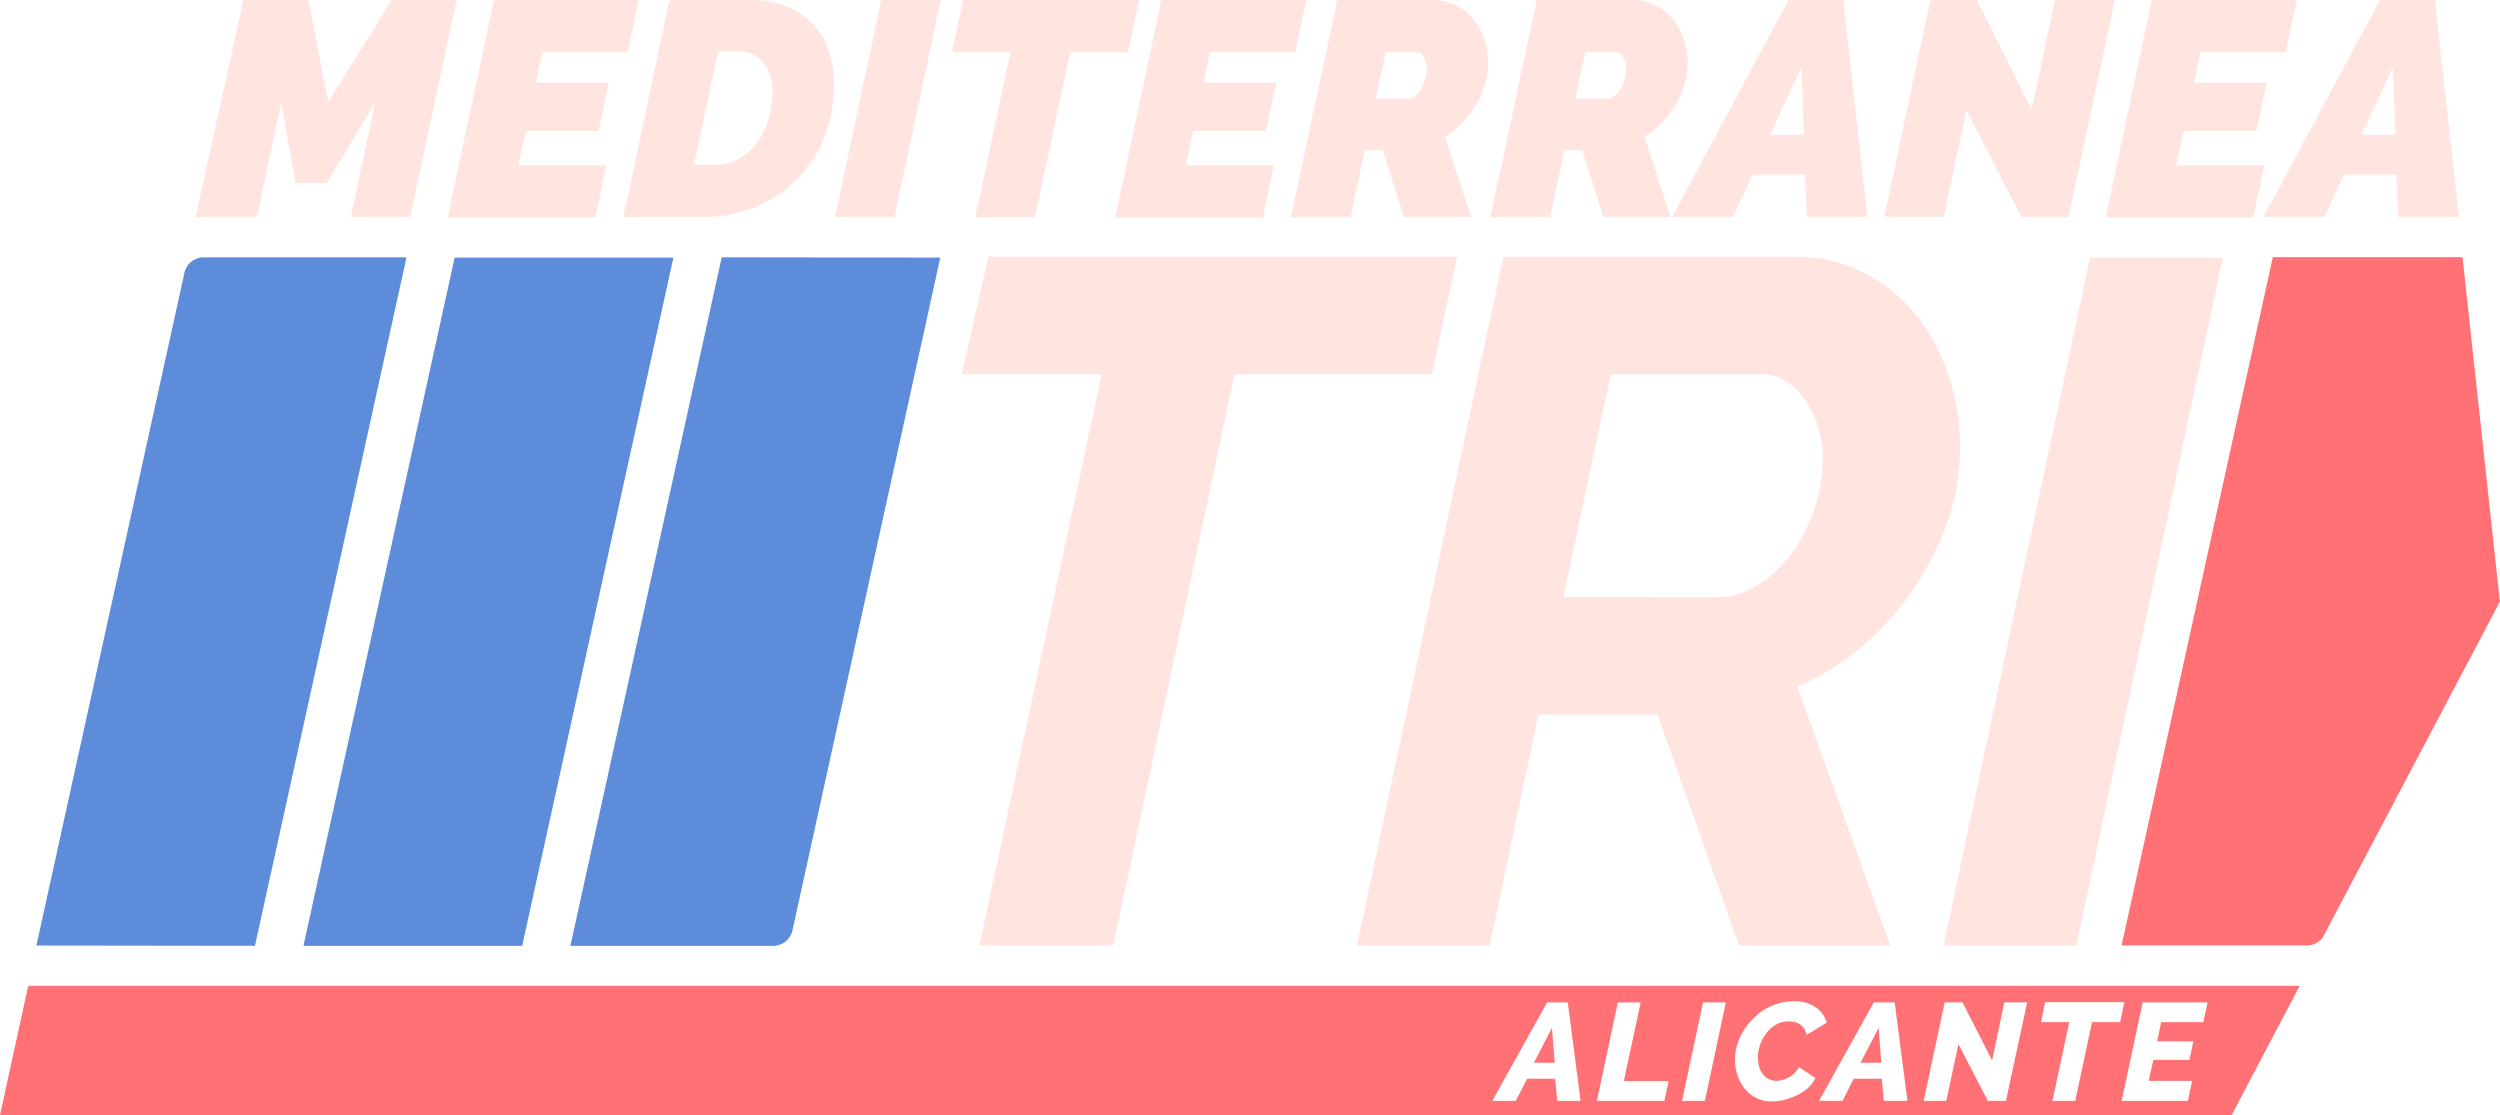
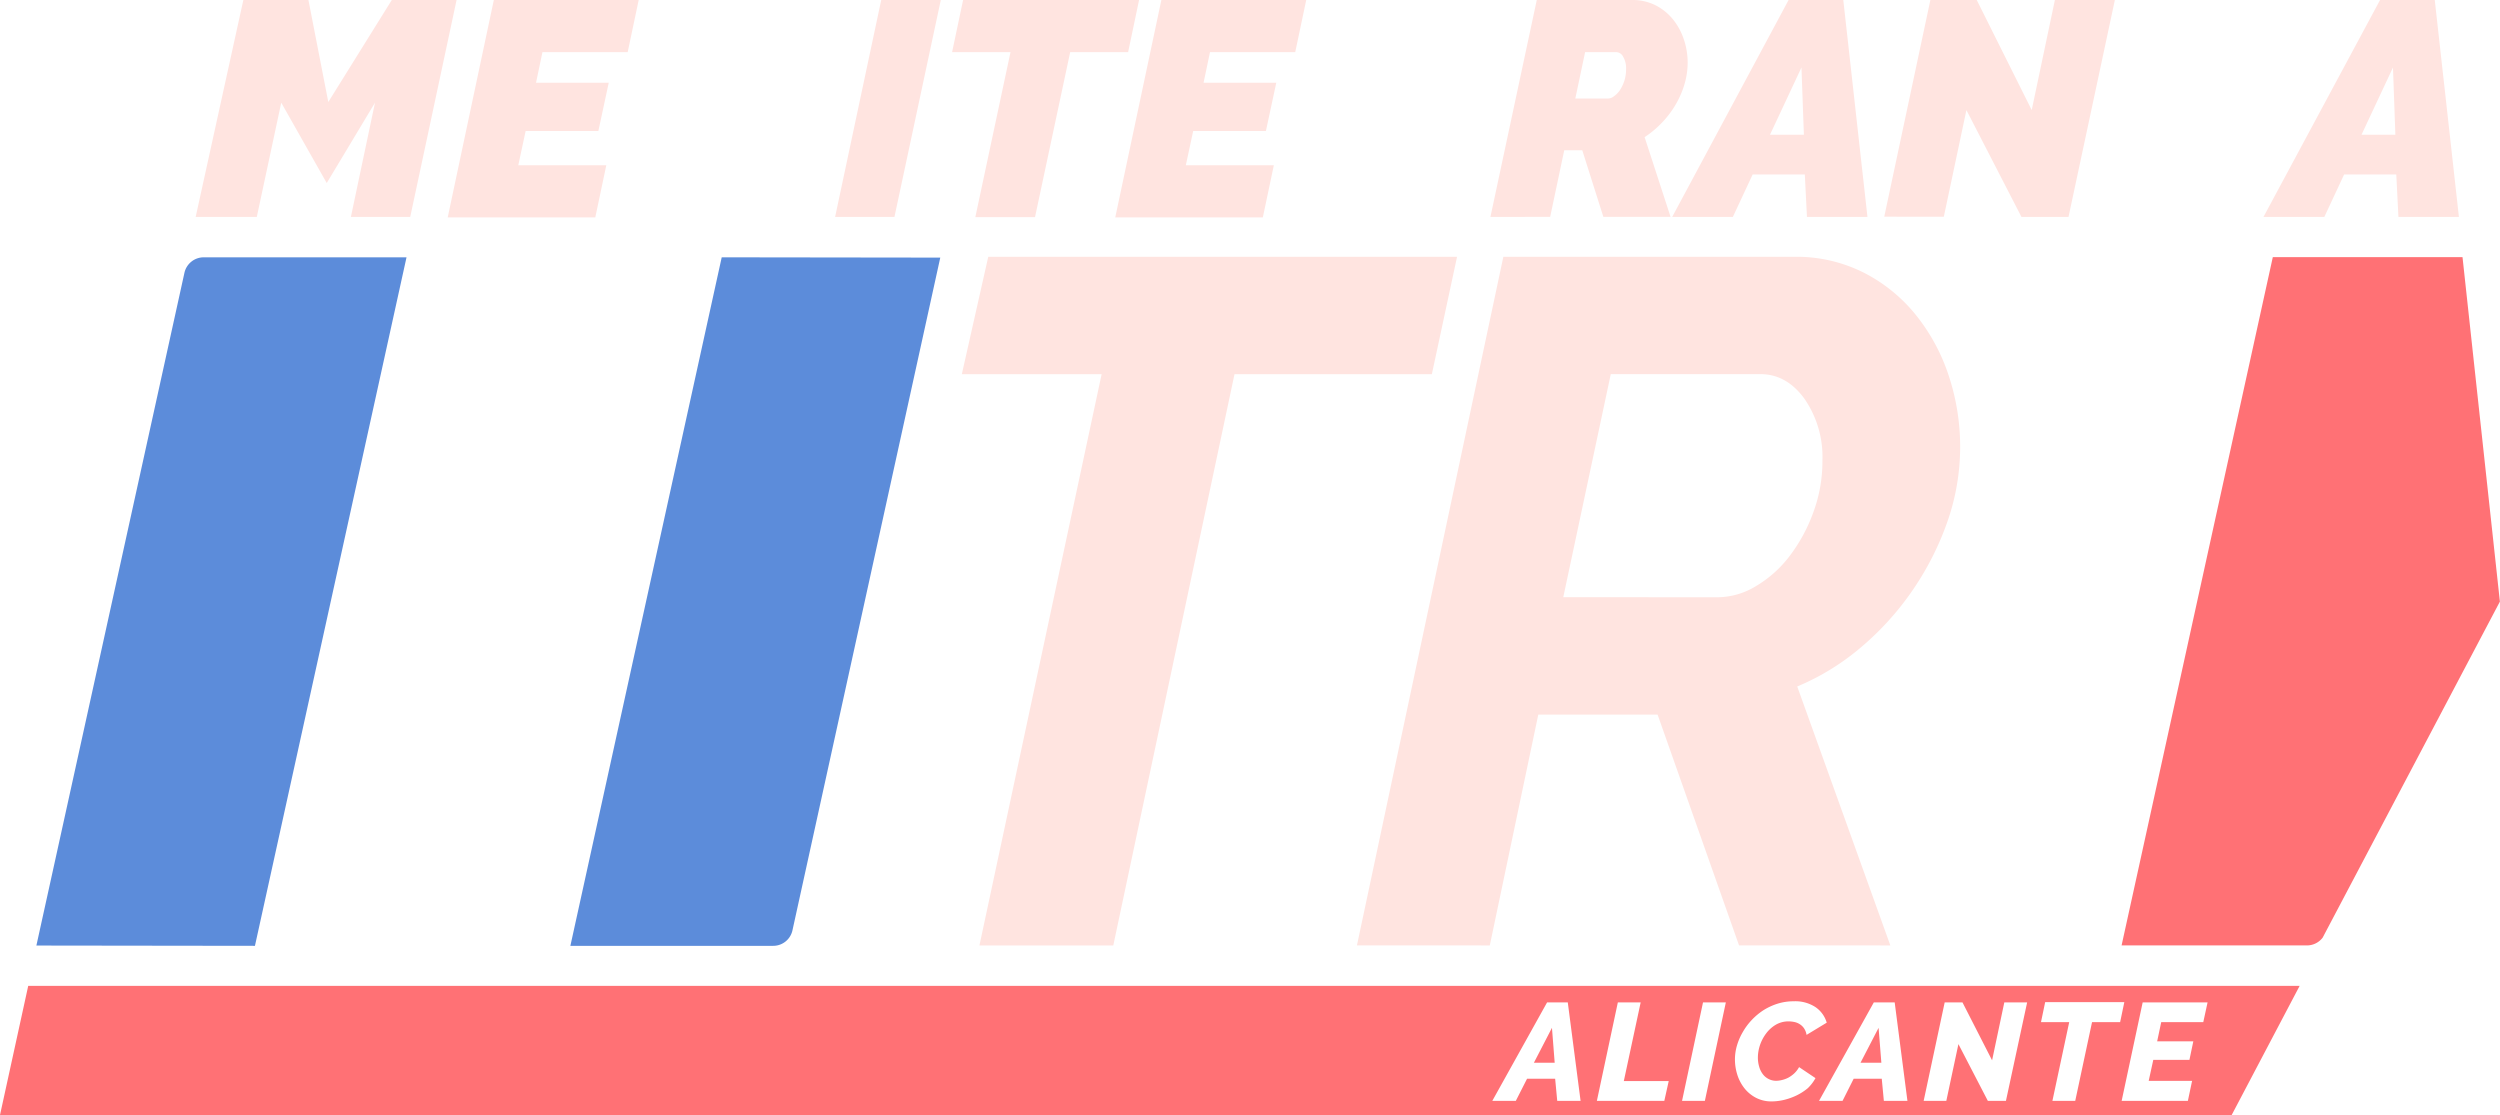
<svg xmlns="http://www.w3.org/2000/svg" viewBox="0 0 431.47 192.44">
  <defs>
    <style>.cls-1{fill:#5c8cda;}.cls-2{fill:#ffe4e0;}.cls-3{fill:#ff7175;}</style>
  </defs>
  <title>Recurso 2logo</title>
  <g id="Capa_2" data-name="Capa 2">
    <g id="Capa_1-2" data-name="Capa 1">
      <path class="cls-1" d="M44,163.24l-37.72-.05L31.83,47.09a3.41,3.41,0,0,1,3.33-2.68l35,0Z" />
      <path class="cls-1" d="M124.56,44.41l37.72.05-25.51,116.1a3.4,3.4,0,0,1-3.33,2.68l-35,0Z" />
-       <polygon class="cls-1" points="90.12 163.25 52.37 163.25 78.47 44.46 116.22 44.46 90.12 163.25" />
-       <path class="cls-2" d="M42,0H53.23l3.43,17.61L67.62,0H78.8l-8,37.44H60.56l4.16-19.72L56.39,31.59H51L48.54,17.72,44.32,37.44H33.77Z" />
+       <path class="cls-2" d="M42,0H53.23l3.43,17.61L67.62,0H78.8l-8,37.44H60.56l4.16-19.72L56.39,31.59L48.54,17.72,44.32,37.44H33.77Z" />
      <path class="cls-2" d="M85.23,0h25l-1.9,9H93.62l-1.11,5.28h12.55l-1.79,8.33H90.72l-1.27,5.91h15.19l-1.9,9H77.27Z" />
-       <path class="cls-2" d="M115.55,0h13.82a16.87,16.87,0,0,1,6.43,1.13,12.67,12.67,0,0,1,4.56,3.12,12.43,12.43,0,0,1,2.69,4.64,18.28,18.28,0,0,1,.87,5.72,24,24,0,0,1-1.71,9.15A21.86,21.86,0,0,1,137.46,31a22,22,0,0,1-7.14,4.75,23,23,0,0,1-8.91,1.71H107.59Zm7.75,28.48a8.34,8.34,0,0,0,4.06-1,9.9,9.9,0,0,0,3.17-2.71,13,13,0,0,0,2.05-4,14.72,14.72,0,0,0,.74-4.72,8.24,8.24,0,0,0-1.5-5.16,5.16,5.16,0,0,0-4.35-2h-3.53l-4.17,19.52Z" />
      <path class="cls-2" d="M152.09,0h10.28l-8,37.44H144.13Z" />
      <path class="cls-2" d="M174.4,9H164.32l1.9-9h30.37L194.7,9h-10l-6.07,28.48H168.33Z" />
      <path class="cls-2" d="M200.44,0h25l-1.9,9H208.83l-1.11,5.28h12.55l-1.79,8.33H205.93l-1.27,5.91h15.19l-1.9,9H192.48Z" />
-       <path class="cls-2" d="M222.8,37.44l8-37.44h16.45a8.79,8.79,0,0,1,4.06.92,9.33,9.33,0,0,1,3,2.43,11,11,0,0,1,1.87,3.45,12.44,12.44,0,0,1,.66,4,13.24,13.24,0,0,1-.53,3.67,15.59,15.59,0,0,1-1.5,3.5,16.49,16.49,0,0,1-2.35,3.14,16.77,16.77,0,0,1-3.06,2.56l4.49,13.76h-11.6l-3.64-11.5h-3.11l-2.43,11.5ZM243.15,17a1.69,1.69,0,0,0,.95-.37,4.22,4.22,0,0,0,1-1,6.41,6.41,0,0,0,.79-1.64,6.49,6.49,0,0,0,.32-2.06,3.9,3.9,0,0,0-.5-2.13A1.41,1.41,0,0,0,244.58,9h-5.44l-1.68,8Z" />
      <path class="cls-2" d="M257.23,37.44l8-37.44h16.45a8.79,8.79,0,0,1,4.06.92,9.33,9.33,0,0,1,3,2.43,11,11,0,0,1,1.87,3.45,12.44,12.44,0,0,1,.66,4,13.24,13.24,0,0,1-.53,3.67,15.59,15.59,0,0,1-1.5,3.5,16.49,16.49,0,0,1-2.35,3.14,17,17,0,0,1-3.05,2.56l4.48,13.76h-11.6l-3.64-11.5h-3.11l-2.43,11.5ZM277.58,17a1.69,1.69,0,0,0,.95-.37,4.22,4.22,0,0,0,1-1,6.77,6.77,0,0,0,.8-1.64,6.49,6.49,0,0,0,.31-2.06,3.9,3.9,0,0,0-.5-2.13A1.39,1.39,0,0,0,279,9h-5.43l-1.69,8Z" />
      <path class="cls-2" d="M308.69,0h9.44l4.17,37.44H311.86l-.37-7.33h-9l-3.42,7.33H288.6Zm2.64,23.25-.42-11.6-5.43,11.6Z" />
      <path class="cls-2" d="M333.16,0h8l9.49,19,4-19H365l-8,37.44h-8.12L339.38,19l-3.9,18.4H325.2Z" />
-       <path class="cls-2" d="M371.38,0h25l-1.9,9H379.77l-1.11,5.28h12.55l-1.79,8.33H376.87l-1.27,5.91h15.19l-1.9,9H363.42Z" />
      <path class="cls-2" d="M410.77,0h9.44l4.17,37.44H413.94l-.37-7.33h-9l-3.42,7.33h-10.5Zm2.64,23.25L413,11.65l-5.43,11.6Z" />
      <path class="cls-3" d="M398.16,163.17h-32l26.1-118.79H425l6.45,59.45-30.59,58A3.42,3.42,0,0,1,398.16,163.17Z" />
      <path class="cls-2" d="M170.56,44.32,166,64.58h24.13l-7.22,33.74-2.34,10.94-11.53,53.91h23.1l20.92-98.59h34.06l4.35-20.26Z" />
      <path class="cls-2" d="M234.19,163.17,259.46,44.32h50.22a25.81,25.81,0,0,1,12.05,2.77,27.68,27.68,0,0,1,9,7.36A33.27,33.27,0,0,1,336.38,65a39.08,39.08,0,0,1-.25,24.94,50.1,50.1,0,0,1-5.95,11.8,49.52,49.52,0,0,1-8.87,9.87,41.81,41.81,0,0,1-11.13,6.87l16.07,44.69H300.14l-14.06-39.84H265.49l-8.37,39.84Zm62.27-60.09a12.84,12.84,0,0,0,6.61-1.93A20.18,20.18,0,0,0,308.84,96a28.32,28.32,0,0,0,4.1-7.53,25.45,25.45,0,0,0,1.59-9,17.64,17.64,0,0,0-3.09-10.63q-3.1-4.27-7.62-4.27H278l-8.2,38.5Z" />
-       <path class="cls-2" d="M360.7,44.49h22.93L358.35,163.17H335.42Z" />
      <polygon class="cls-3" points="264.73 183.42 268.32 183.42 267.85 177.39 264.73 183.42" />
      <polygon class="cls-3" points="321.1 183.42 324.7 183.42 324.22 177.39 321.1 183.42" />
      <path class="cls-3" d="M4.87,170.15,0,192.44H385.16l11.73-22.29ZM268.76,190l-.36-3.82h-4.85L261.61,190h-4.06l9.46-17h3.57l2.21,17Zm18.48,0H275.6l3.62-17h3.94l-2.91,13.58H288Zm7,0h-3.94l3.62-17h3.94ZM312,187.81a9.45,9.45,0,0,1-1.94,1.25,10.89,10.89,0,0,1-2.16.77,9.51,9.51,0,0,1-2.12.26,5.73,5.73,0,0,1-2.69-.61,6.18,6.18,0,0,1-2-1.63,7.34,7.34,0,0,1-1.24-2.33,8.76,8.76,0,0,1-.42-2.7,8.57,8.57,0,0,1,.35-2.38,10.19,10.19,0,0,1,1-2.31,10.66,10.66,0,0,1,1.54-2.08,11,11,0,0,1,2-1.68,10.54,10.54,0,0,1,2.45-1.14,9.15,9.15,0,0,1,2.79-.42,6.35,6.35,0,0,1,3.76,1,4.89,4.89,0,0,1,1.95,2.69l-3.48,2.11a2.8,2.8,0,0,0-.42-1.11,2.5,2.5,0,0,0-.73-.72,2.68,2.68,0,0,0-.94-.39,4.82,4.82,0,0,0-1-.11,4.31,4.31,0,0,0-2.24.59,5.7,5.7,0,0,0-1.66,1.51,7.13,7.13,0,0,0-1.05,2,6.91,6.91,0,0,0-.36,2.14,5.44,5.44,0,0,0,.21,1.53,3.87,3.87,0,0,0,.6,1.28,2.86,2.86,0,0,0,1,.87,2.8,2.8,0,0,0,1.37.33,4.26,4.26,0,0,0,1-.14,4.73,4.73,0,0,0,1.08-.4,5.39,5.39,0,0,0,1-.72,4.35,4.35,0,0,0,.85-1.1l2.83,1.9A7,7,0,0,1,312,187.81ZM325.13,190l-.36-3.82h-4.85L318,190h-4.06l9.46-17H327l2.2,17Zm21.07,0h-3.12L338,180.2,335.91,190H332l3.63-17h3.07l5.11,10,2.11-10h3.94Zm14.86-13.59L358.16,190h-3.94l2.9-13.59h-4.87l.72-3.45h13.66l-.72,3.45Zm19.2,0H373l-.7,3.31h6.24l-.67,3.2h-6.24l-.79,3.62h7.49l-.73,3.46H366.17l3.63-17H381Z" />
    </g>
  </g>
</svg>